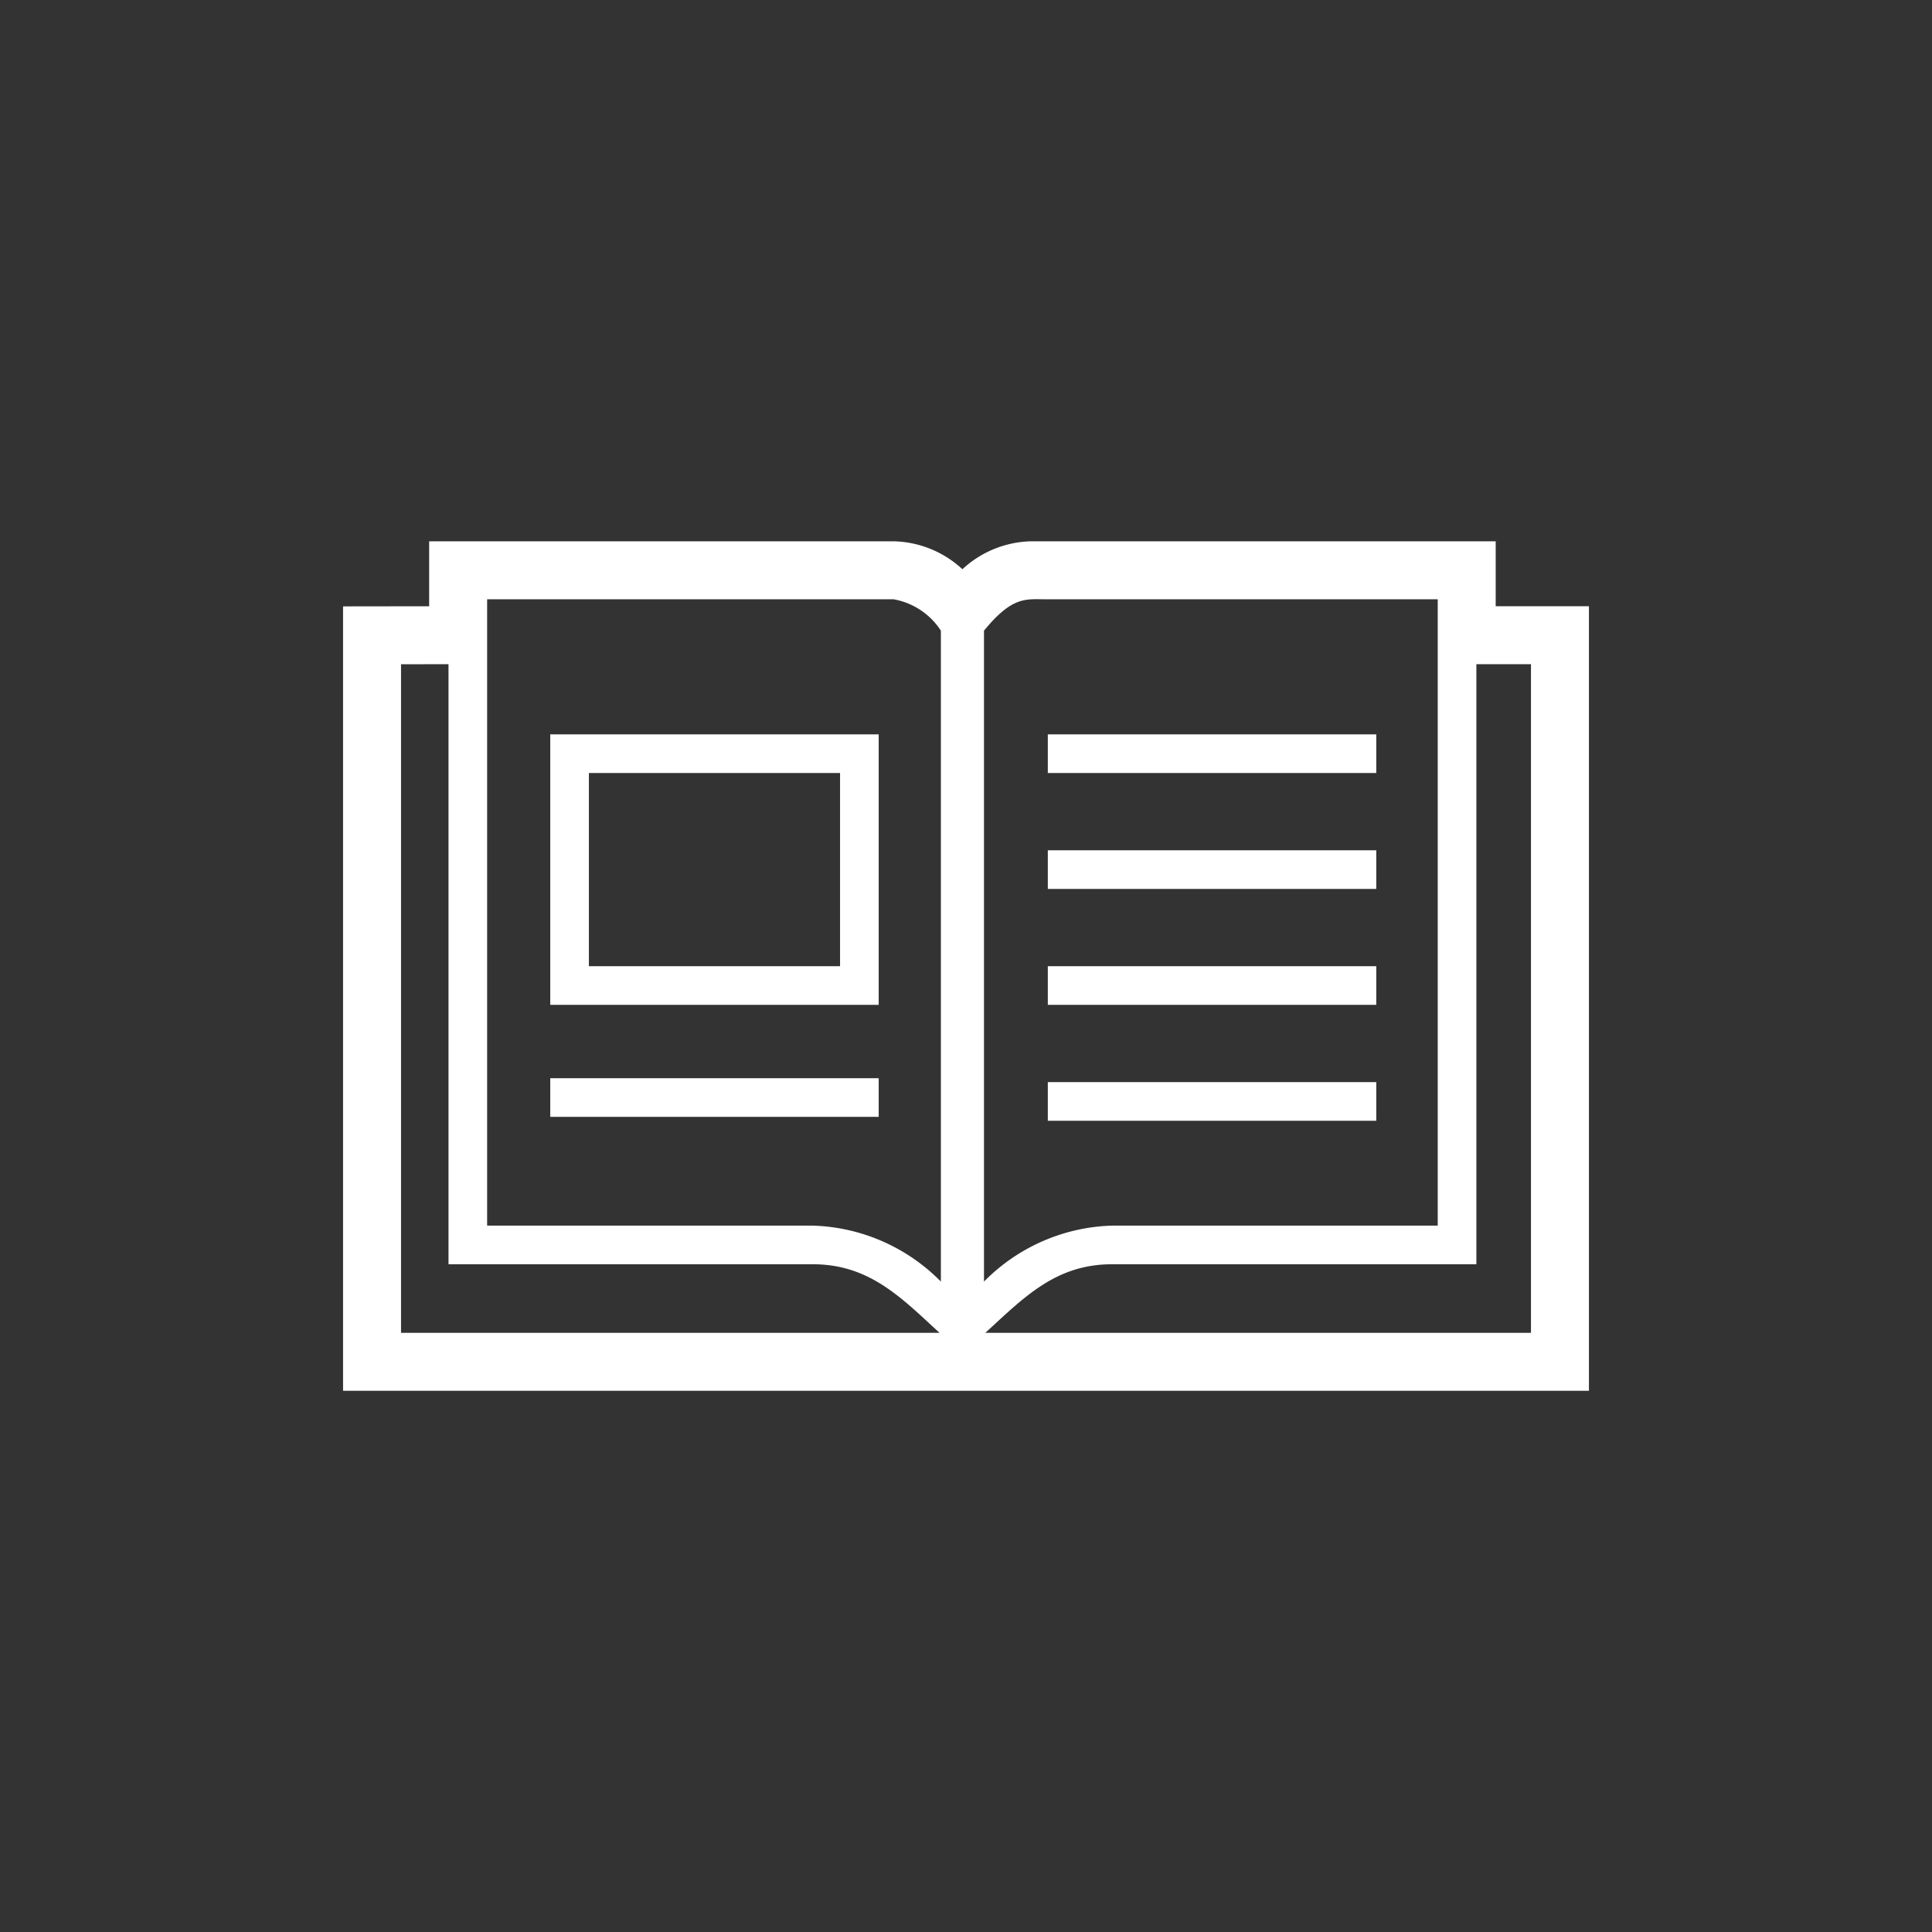
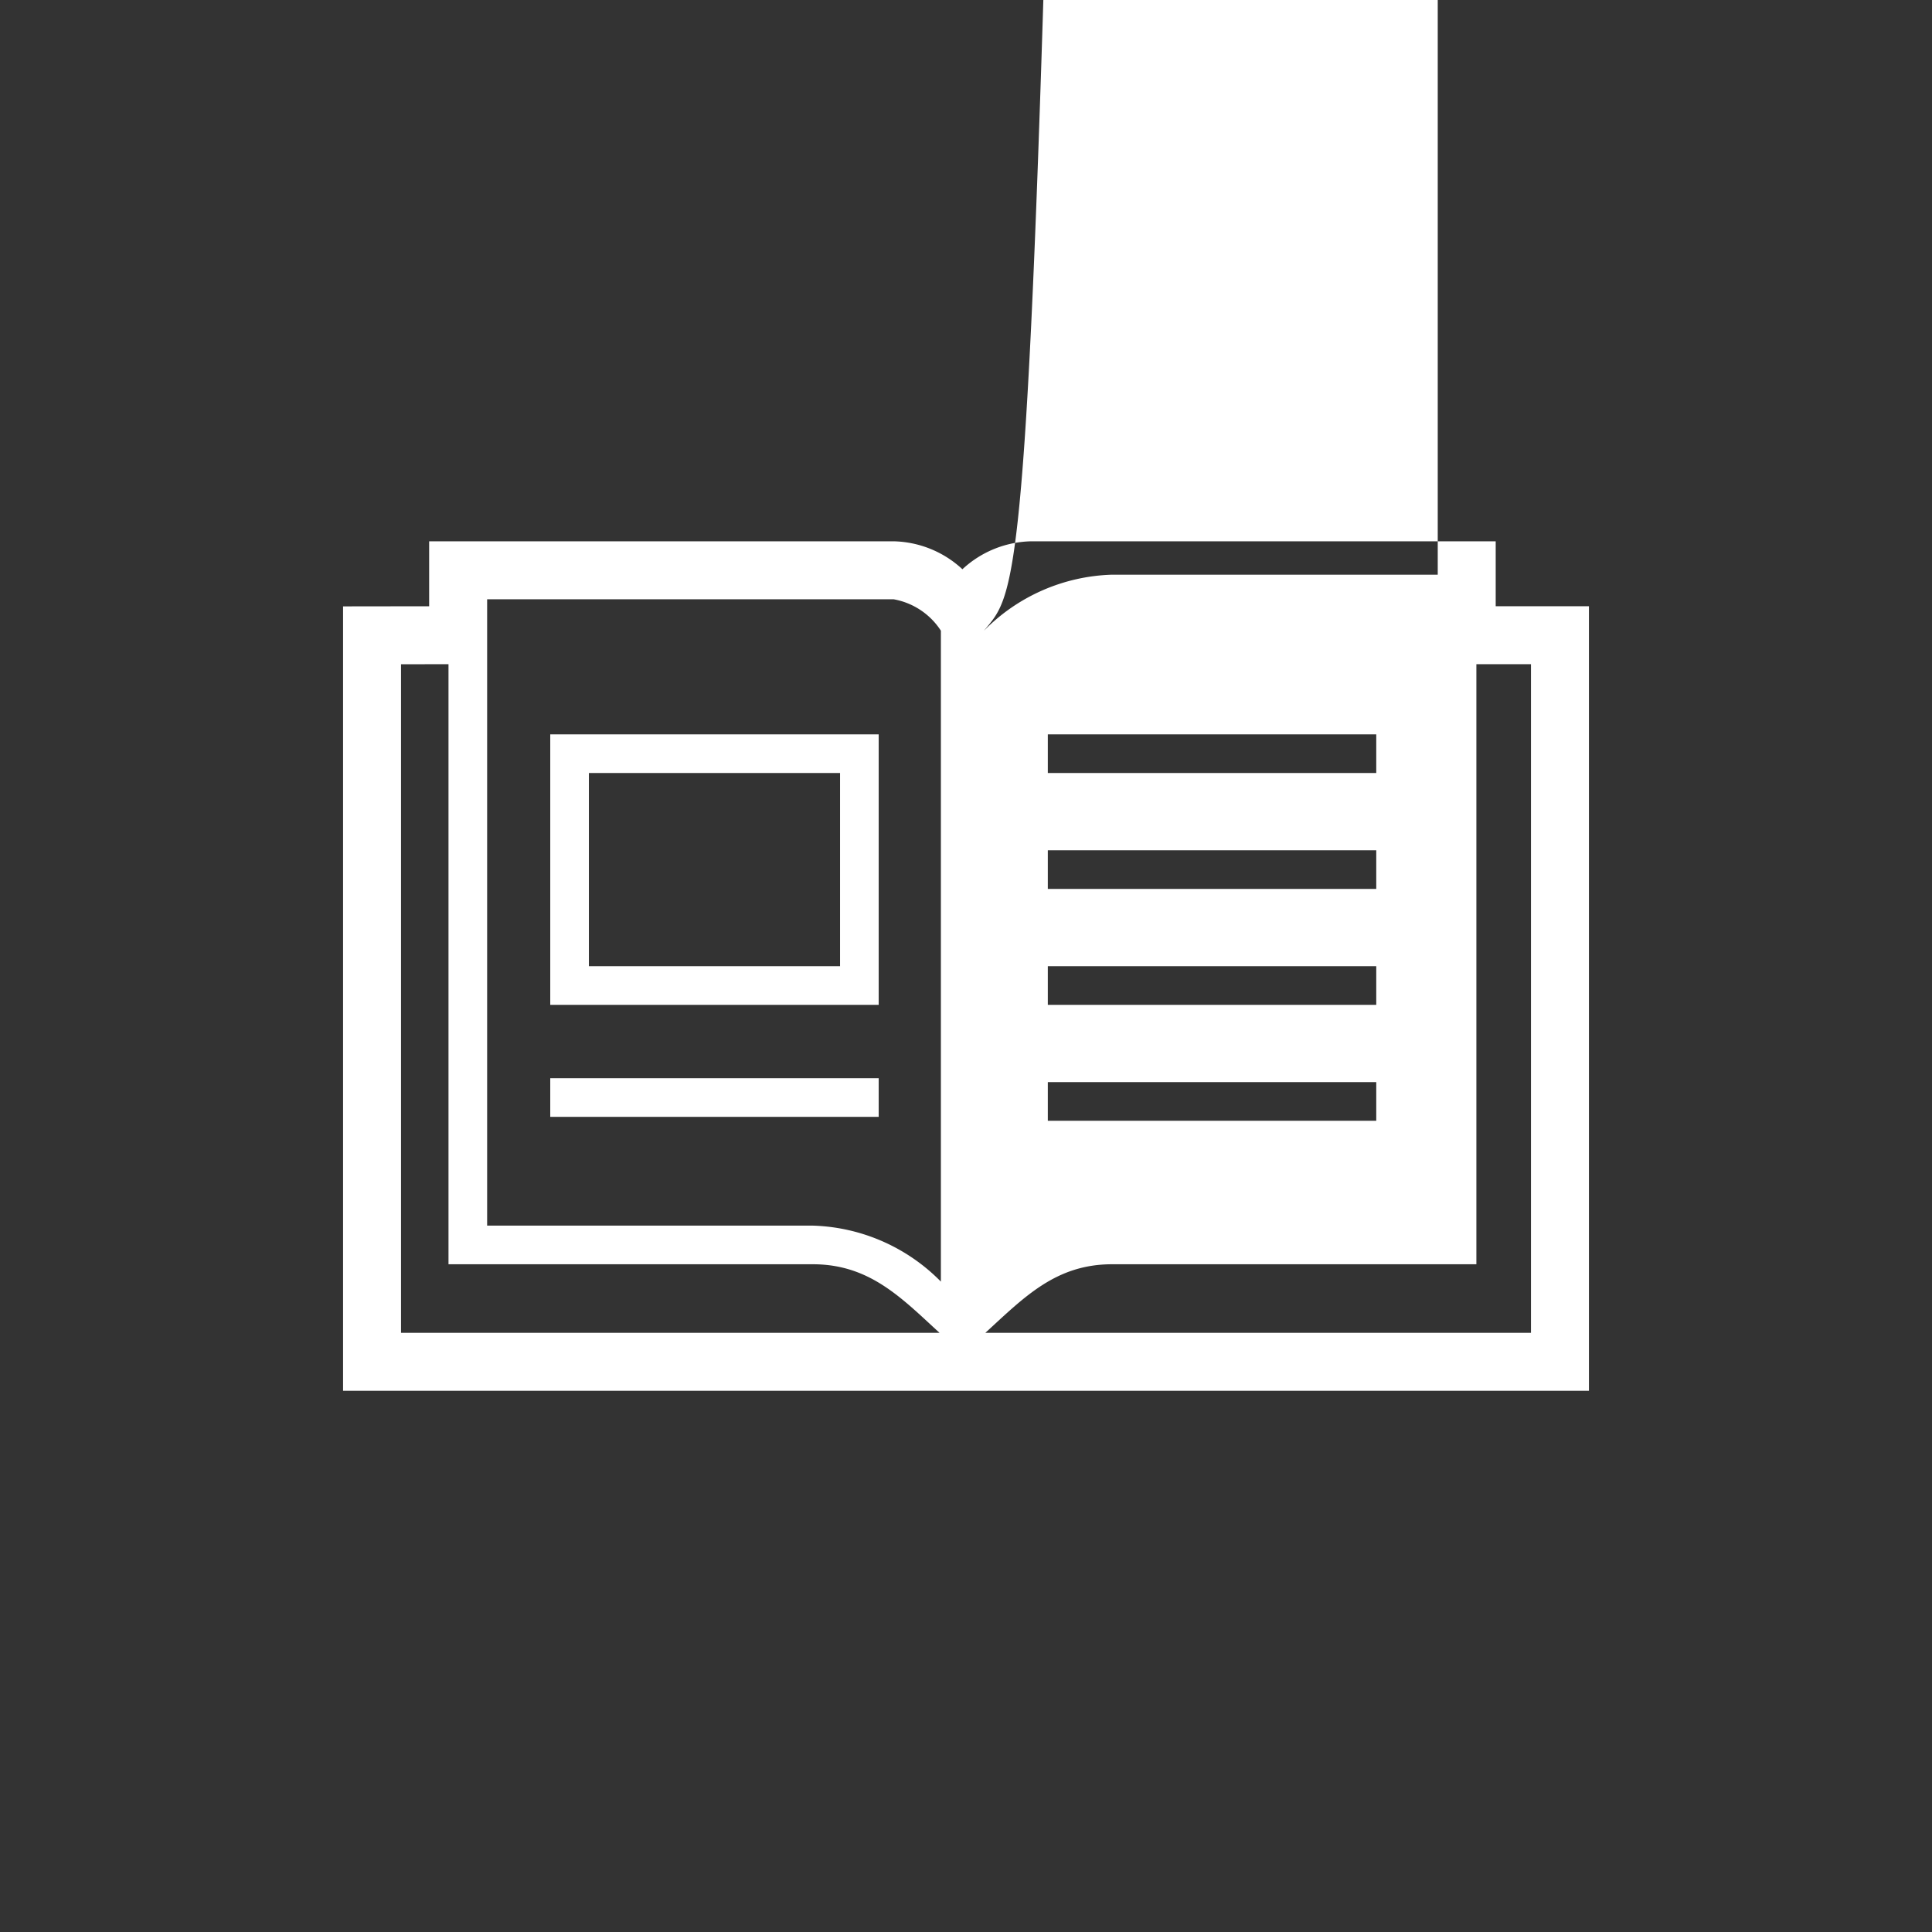
<svg xmlns="http://www.w3.org/2000/svg" id="Ebene_1" data-name="Ebene 1" viewBox="0 0 100 100">
  <rect x="0" y="0" width="100" height="100" fill="#333333" stroke="none" />
  <defs>
    <style>.cls-1{fill:#fff;}</style>
  </defs>
  <title>br-ico-Marktreports</title>
-   <path class="cls-1" d="M45.481,57.807h-17v-2h17Zm36.762-26.428V71.986H17.757v-40.6l4.456-.006V28.018H46.27a5.396,5.396,0,0,1,3.544,1.446,5.395,5.395,0,0,1,3.543-1.446h24.06v3.361ZM50.931,32.644V66.336a9.694,9.694,0,0,1,6.624-2.898H74.417v-32.42H54.084C53.084,31.018,52.39,30.861,50.931,32.644ZM25.214,63.438h16.862A9.694,9.694,0,0,1,48.7,66.336V32.644a3.68,3.68,0,0,0-2.451-1.626H25.214Zm-4.457,5.548H48.629c-1.96-1.795-3.613-3.548-6.553-3.548H23.214v-31.06l-2.457.004ZM79.243,34.379H76.417V65.438H57.555c-2.911,0-4.54,1.705-6.553,3.548H79.243ZM45.481,38.01h-17v14h17Zm-15,2h13v10h-13Zm40.754,4h-17v2h17Zm0-6h-17v2h17Zm0,12h-17v2h17Zm0,6h-17v2h17Z" />
+   <path class="cls-1" d="M45.481,57.807h-17v-2h17Zm36.762-26.428V71.986H17.757v-40.6l4.456-.006V28.018H46.27a5.396,5.396,0,0,1,3.544,1.446,5.395,5.395,0,0,1,3.543-1.446h24.06v3.361ZM50.931,32.644a9.694,9.694,0,0,1,6.624-2.898H74.417v-32.42H54.084C53.084,31.018,52.39,30.861,50.931,32.644ZM25.214,63.438h16.862A9.694,9.694,0,0,1,48.7,66.336V32.644a3.68,3.68,0,0,0-2.451-1.626H25.214Zm-4.457,5.548H48.629c-1.96-1.795-3.613-3.548-6.553-3.548H23.214v-31.06l-2.457.004ZM79.243,34.379H76.417V65.438H57.555c-2.911,0-4.54,1.705-6.553,3.548H79.243ZM45.481,38.01h-17v14h17Zm-15,2h13v10h-13Zm40.754,4h-17v2h17Zm0-6h-17v2h17Zm0,12h-17v2h17Zm0,6h-17v2h17Z" />
</svg>